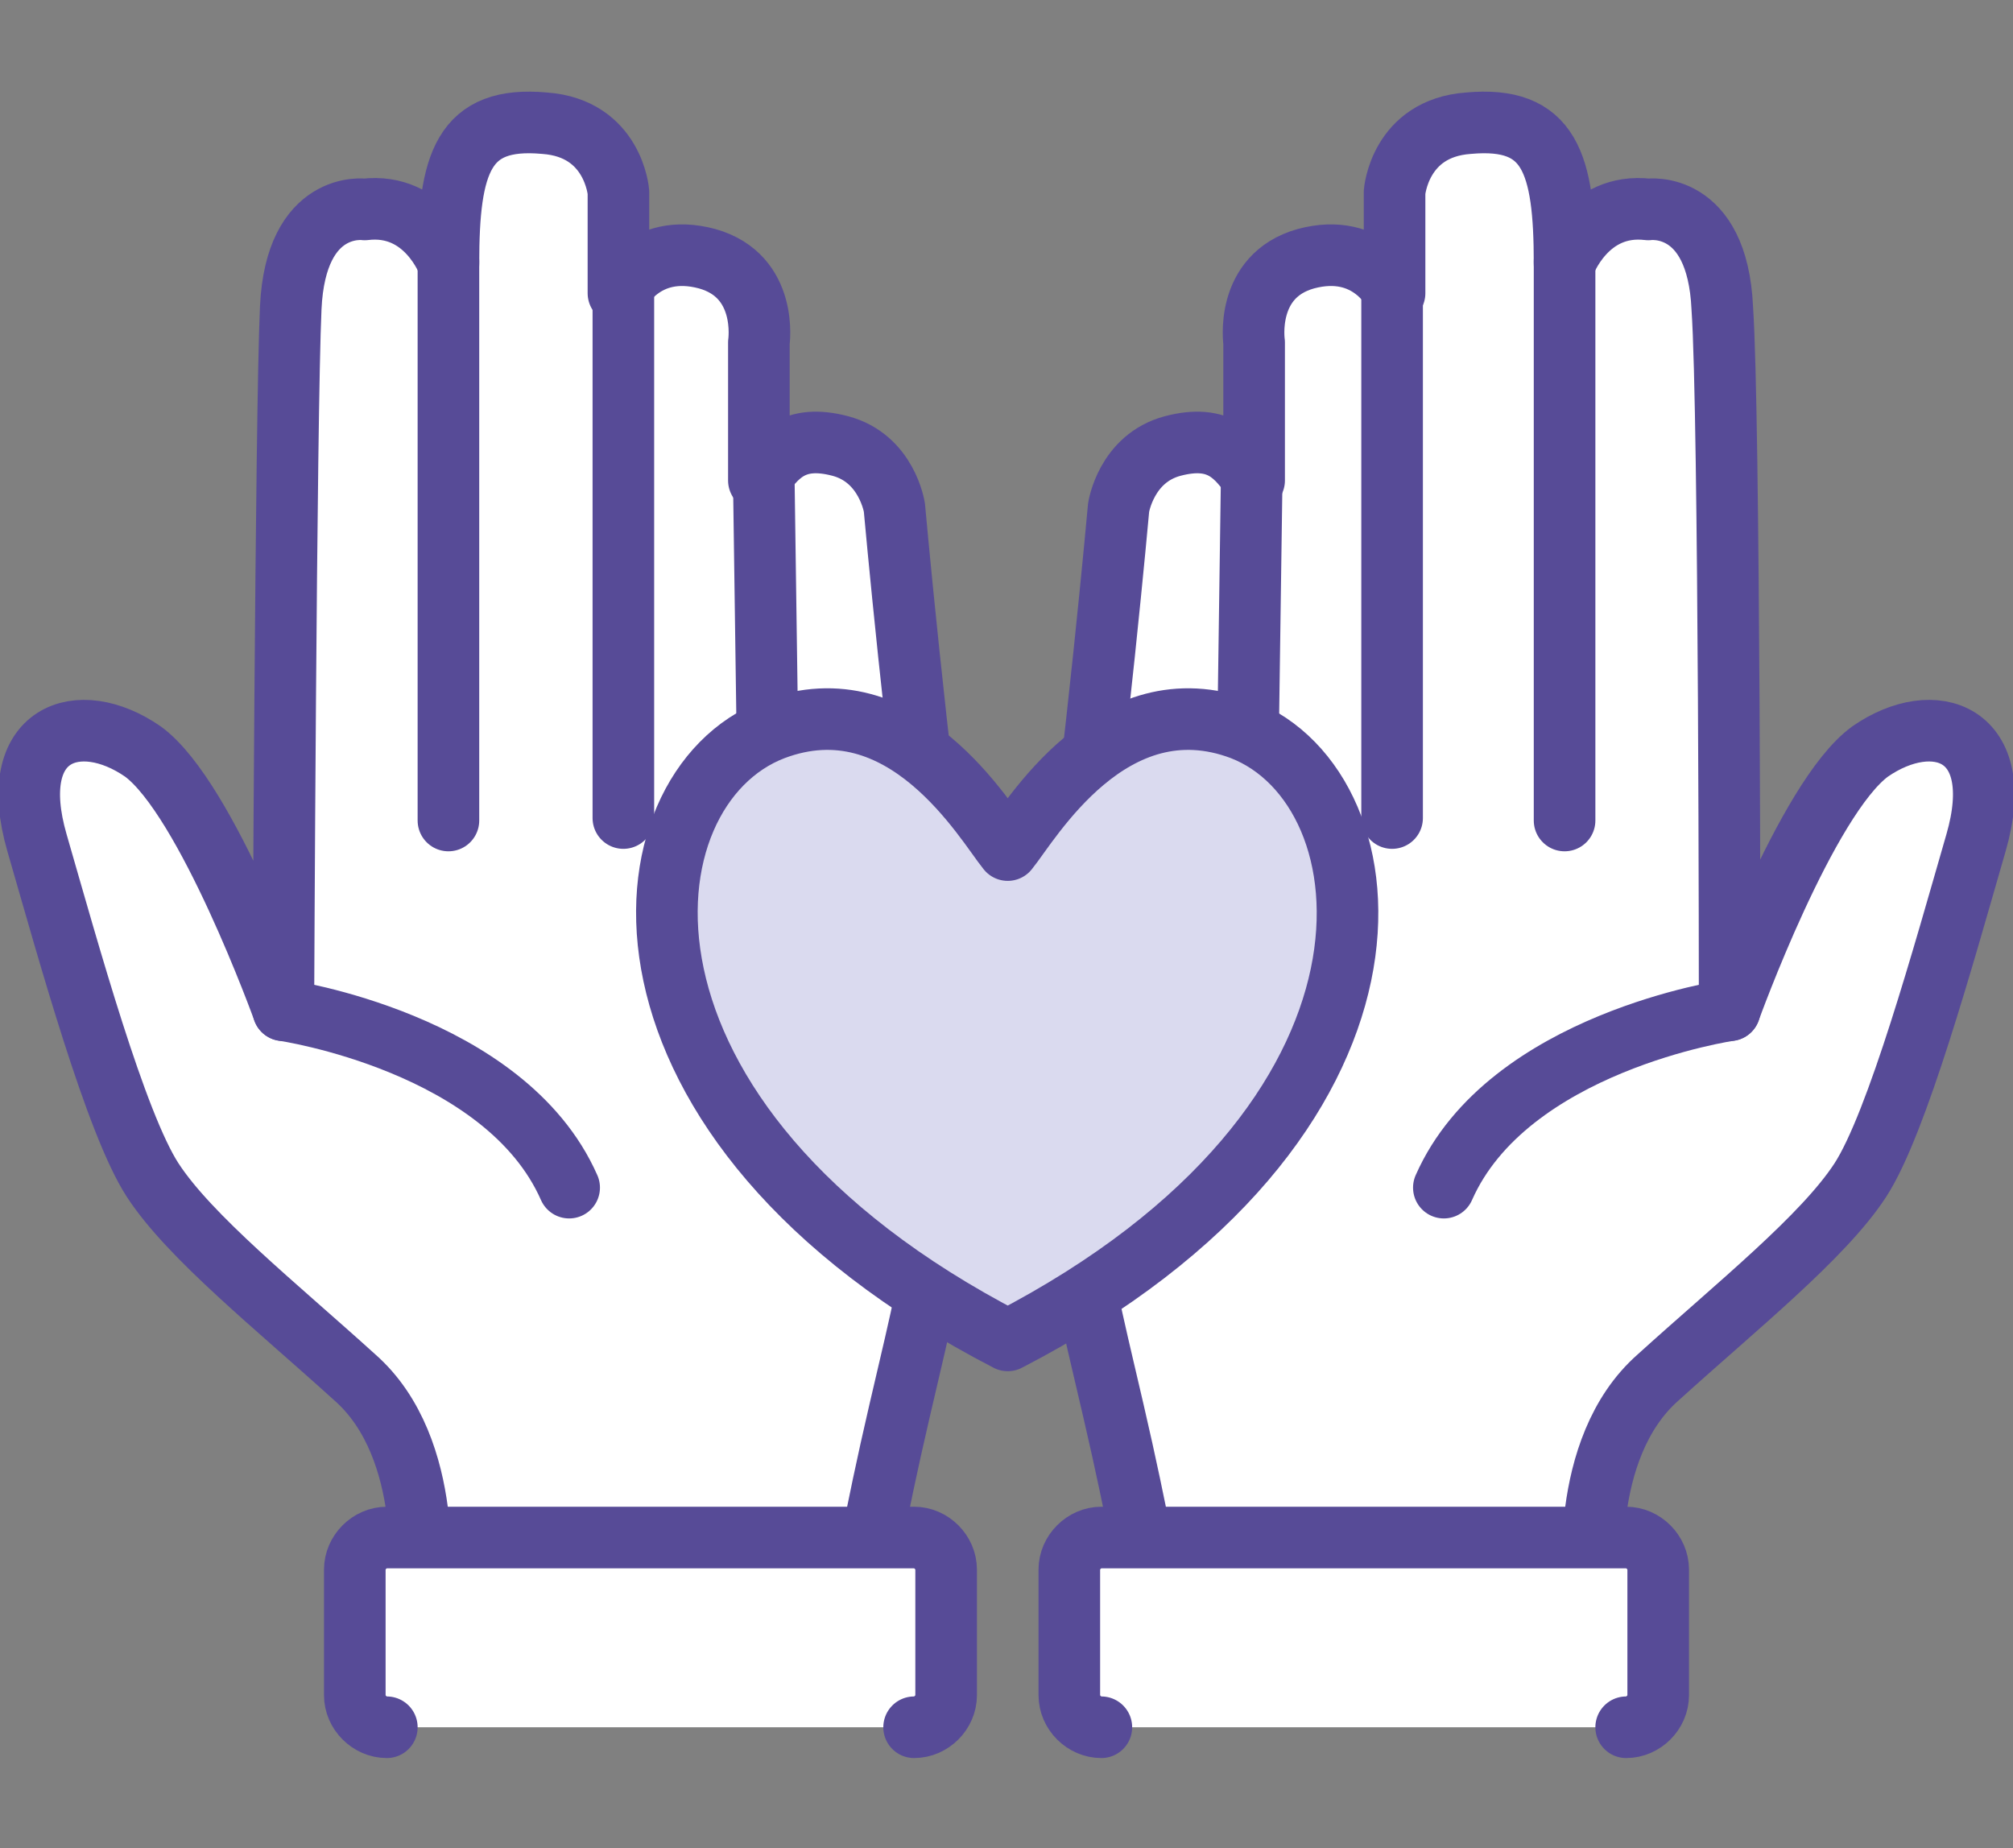
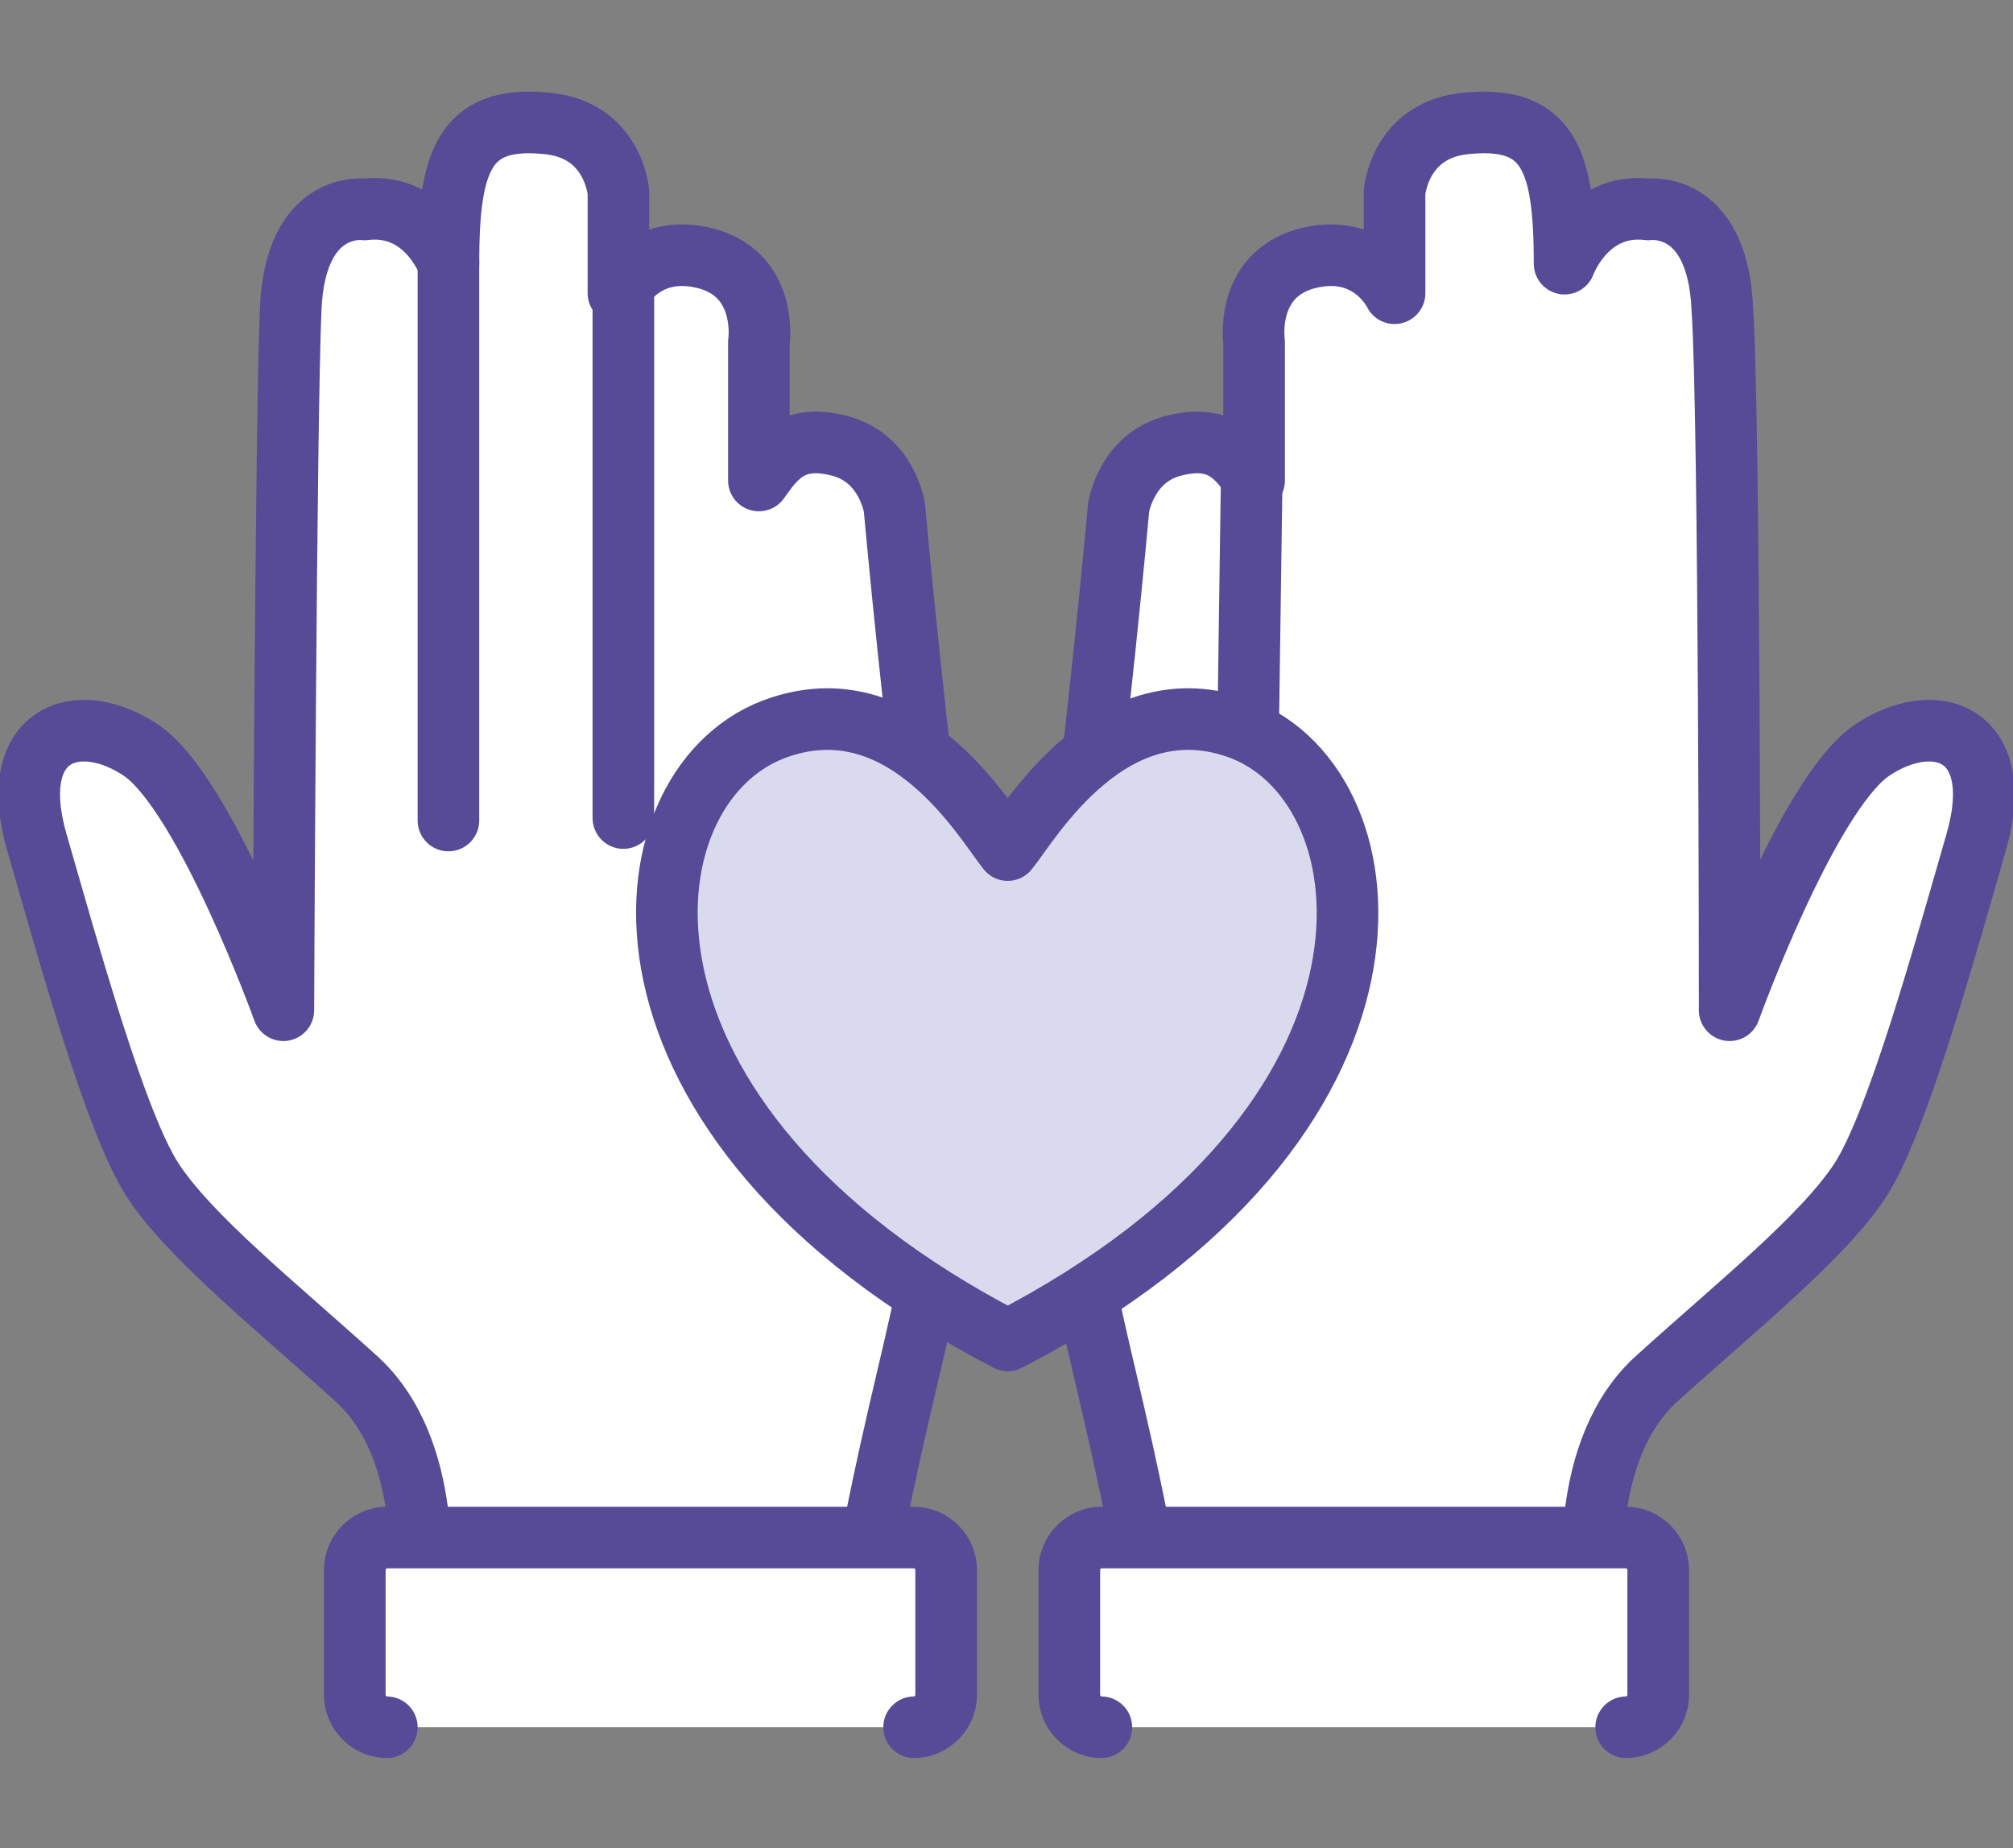
<svg xmlns="http://www.w3.org/2000/svg" version="1.1" id="Layer_2" x="0px" y="0px" viewBox="0 0 81.7 75" style="enable-background:new 0 0 81.7 75;" xml:space="preserve">
  <rect x="0" y="0" width="81.7" height="75" fill="#808080" stroke="none" />
  <style type="text/css">
	.st0{fill:#FFFFFF;stroke:#574B97;stroke-width:2.5;stroke-linecap:round;stroke-linejoin:round;}
	.st1{fill:#DADAEF;stroke:#574B97;stroke-width:2.5;stroke-linecap:round;stroke-linejoin:round;}
</style>
  <g>
    <g>
      <g>
        <path class="st0" d="M70.2,41c0,0,3.1-8.6,5.7-10.5c2.6-1.8,5.6-0.8,4.3,3.7c-1.3,4.5-3.2,11.4-4.7,13.7c-1.5,2.3-5,5.1-8.2,8     c-3.3,2.9-2.6,8.7-2.6,8.7h-18c0,0-0.5-3-1.5-7.3c-1-4.4-3-11.5-1.8-19.1c1.1-7.6,2-17.6,2-17.6s0.3-2,2.2-2.5     c1.9-0.5,2.6,0.4,3.3,1.4v-5.6c0,0-0.4-2.7,2.1-3.4c2.6-0.7,3.6,1.4,3.6,1.4V7.8c0,0,0.2-2.6,3-2.8c3.3-0.3,3.9,1.6,3.9,5.7     c0,0,0.9-2.5,3.4-2.2c0,0,2.8-0.4,3,4C70.2,16.8,70.2,41,70.2,41z" />
-         <path class="st0" d="M70.2,41c0,0-9,1.3-11.6,7.2" />
-         <line class="st0" x1="56.5" y1="11.9" x2="56.5" y2="33.2" />
-         <line class="st0" x1="63.5" y1="10.6" x2="63.5" y2="33.3" />
        <line class="st0" x1="50.8" y1="19.5" x2="50.6" y2="33.7" />
      </g>
      <path class="st0" d="M44.7,70.1c-0.7,0-1.3-0.6-1.3-1.3v-5.1c0-0.7,0.6-1.3,1.3-1.3H66c0.7,0,1.3,0.6,1.3,1.3v5.1    c0,0.7-0.6,1.3-1.3,1.3" />
    </g>
    <g>
      <g>
        <path class="st0" d="M11.5,41c0,0-3.1-8.6-5.7-10.5c-2.6-1.8-5.6-0.8-4.3,3.7c1.3,4.5,3.2,11.4,4.7,13.7c1.5,2.3,5,5.1,8.2,8     c3.3,2.9,2.6,8.7,2.6,8.7h18c0,0,0.5-3,1.5-7.3c1-4.4,3-11.5,1.8-19.1c-1.1-7.6-2-17.6-2-17.6s-0.3-2-2.2-2.5     c-1.9-0.5-2.6,0.4-3.3,1.4v-5.6c0,0,0.4-2.7-2.1-3.4c-2.6-0.7-3.6,1.4-3.6,1.4V7.8c0,0-0.2-2.6-3-2.8c-3.3-0.3-3.9,1.6-3.9,5.7     c0,0-0.9-2.5-3.4-2.2c0,0-2.8-0.4-3,4C11.6,16.8,11.5,41,11.5,41z" />
-         <path class="st0" d="M11.5,41c0,0,9,1.3,11.6,7.2" />
        <line class="st0" x1="25.3" y1="11.9" x2="25.3" y2="33.2" />
        <line class="st0" x1="18.2" y1="10.6" x2="18.2" y2="33.3" />
-         <line class="st0" x1="31" y1="19.5" x2="31.2" y2="33.7" />
      </g>
      <path class="st0" d="M37.1,70.1c0.7,0,1.3-0.6,1.3-1.3v-5.1c0-0.7-0.6-1.3-1.3-1.3H15.7c-0.7,0-1.3,0.6-1.3,1.3v5.1    c0,0.7,0.6,1.3,1.3,1.3" />
    </g>
  </g>
  <path class="st1" d="M50.4,29.6c-5.3-2-8.6,3.8-9.5,4.9c-0.9-1.1-4.2-6.9-9.5-4.9c-6.3,2.4-7.7,15.9,9.5,24.8l0,0l0,0c0,0,0,0,0,0  s0,0,0,0C58.1,45.5,56.6,32,50.4,29.6z" />
</svg>